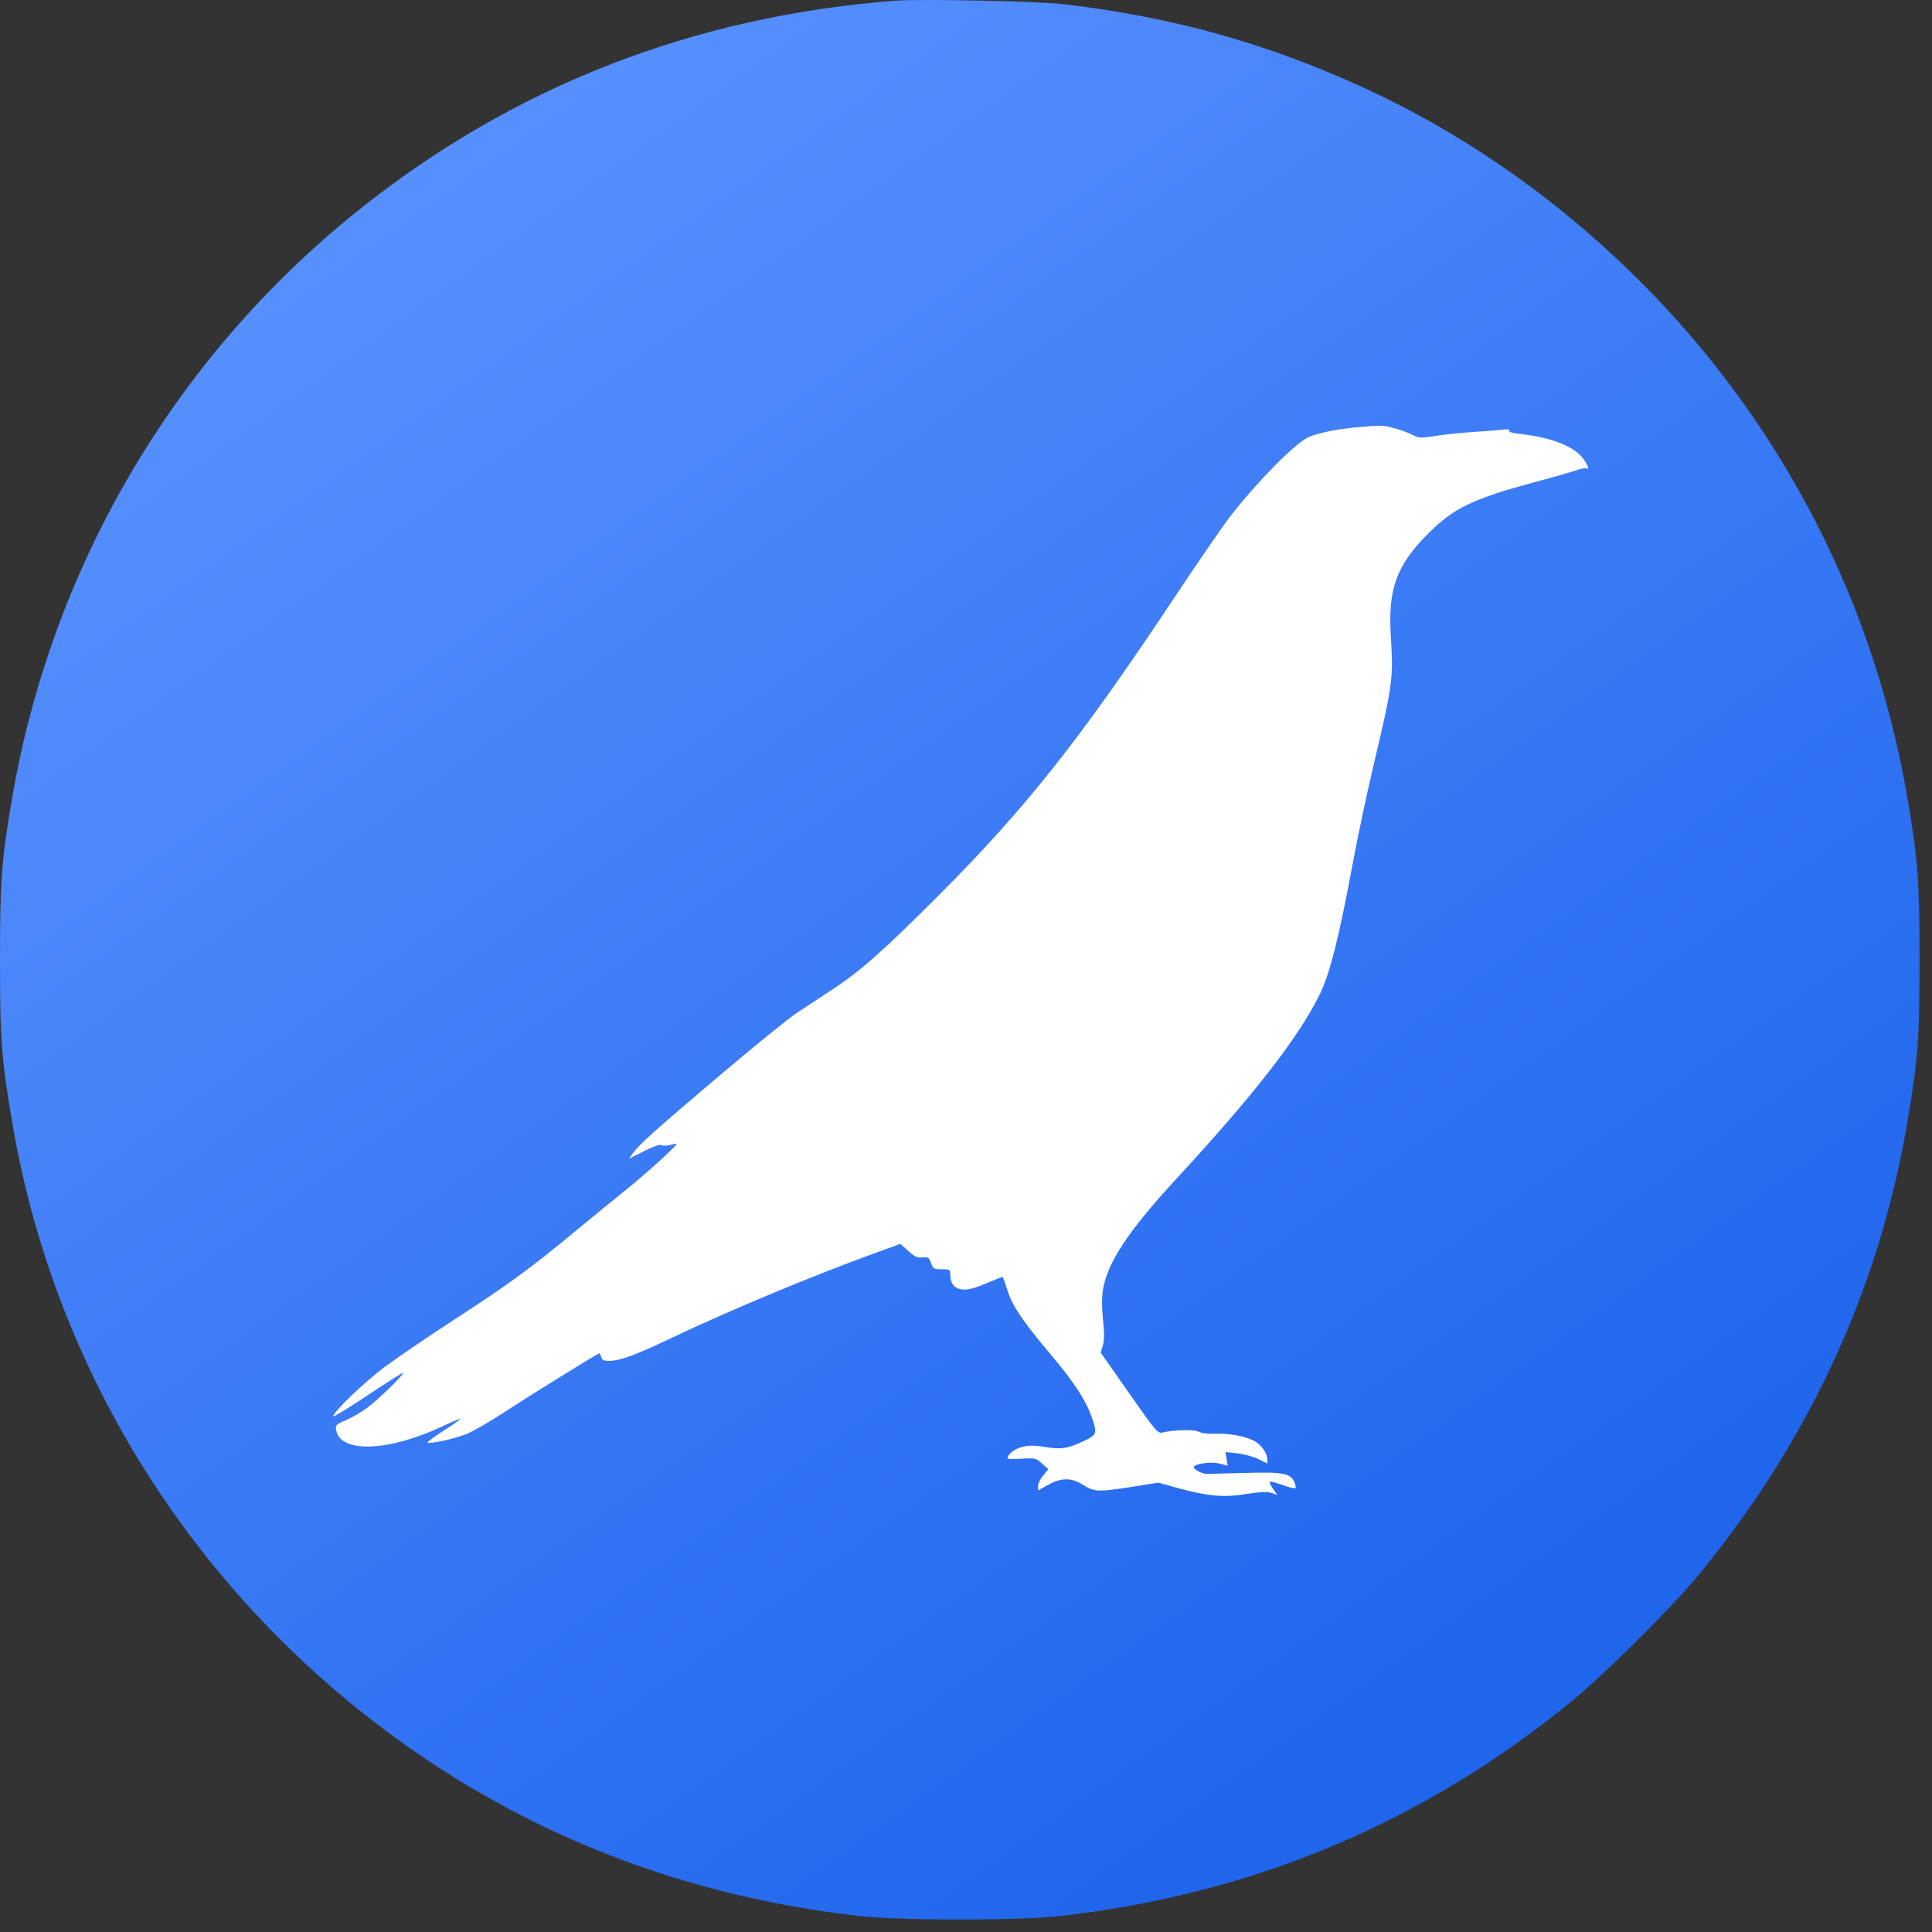
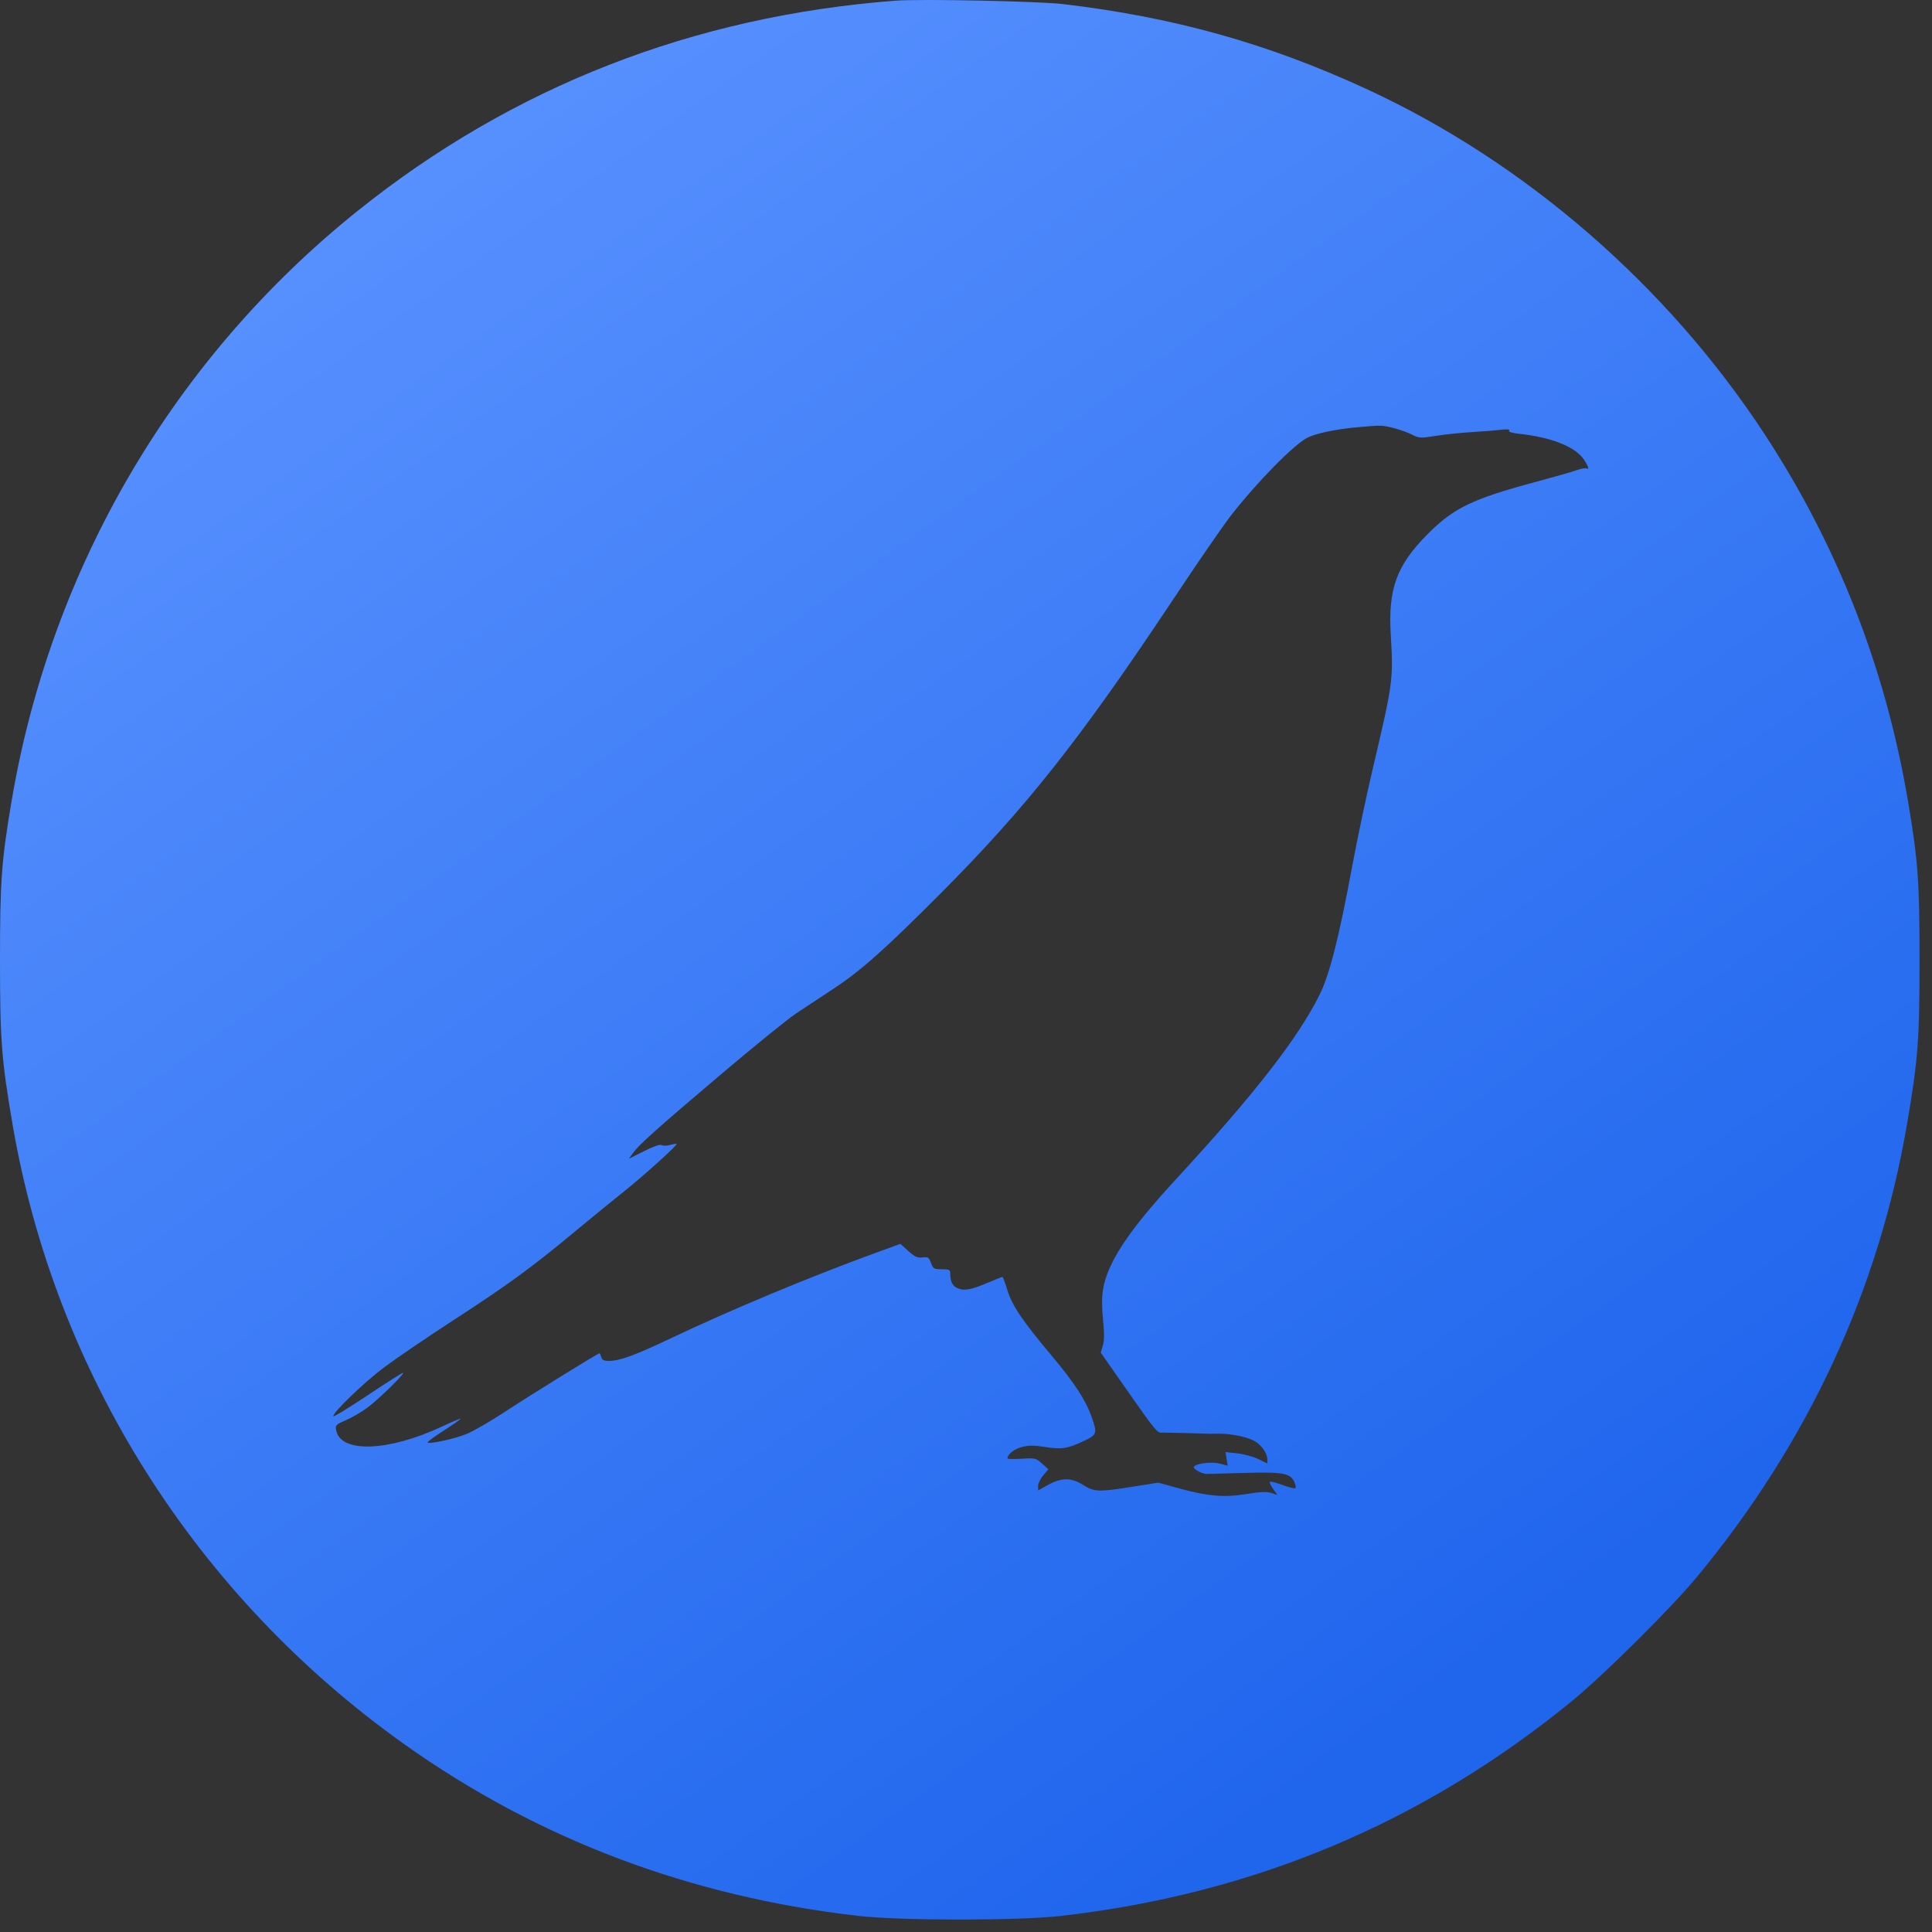
<svg xmlns="http://www.w3.org/2000/svg" xmlns:ns1="http://sodipodi.sourceforge.net/DTD/sodipodi-0.dtd" xmlns:ns2="http://www.inkscape.org/namespaces/inkscape" width="53" height="53" viewBox="0 0 53 53" fill="none" version="1.1" id="svg2" ns1:docname="logo.svg" ns2:version="1.3.2 (091e20e, 2023-11-25, custom)" ns2:export-filename="favicon.png" ns2:export-xdpi="28.981133" ns2:export-ydpi="28.981133">
  <rect x="0" y="0" width="53" height="53" fill="#333333" stroke="none" />
  <ns1:namedview id="namedview2" pagecolor="#ffffff" bordercolor="#000000" borderopacity="0.25" ns2:showpageshadow="2" ns2:pageopacity="0.0" ns2:pagecheckerboard="0" ns2:deskcolor="#d1d1d1" ns2:zoom="11.313709" ns2:cx="35.487921" ns2:cy="34.383067" ns2:window-width="2560" ns2:window-height="1476" ns2:window-x="-12" ns2:window-y="-12" ns2:window-maximized="1" ns2:current-layer="svg2" />
-   <ellipse style="fill:#ffffff;fill-opacity:1;stroke:none;stroke-width:2.212;stroke-linecap:round;stroke-linejoin:round" id="path2" cx="26.329" cy="26.329" rx="24.288" ry="24.993" />
-   <path fill-rule="evenodd" clip-rule="evenodd" d="M24.574 0.018C19.018 0.441 14.065 2.375 9.811 5.785C4.768 9.825 1.395 15.581 0.316 21.986C0.041 23.615 0 24.179 0 26.333C0 28.532 0.04 29.06 0.342 30.831C1.509 37.673 5.375 43.789 11.106 47.859C14.77 50.461 18.931 52.032 23.562 52.56C24.706 52.691 27.953 52.691 29.096 52.56C34.386 51.957 39.032 50.005 43.114 46.672C43.987 45.959 45.85 44.109 46.558 43.252C49.603 39.568 51.538 35.394 52.316 30.831C52.618 29.06 52.658 28.532 52.658 26.333C52.658 24.179 52.617 23.615 52.343 21.986C51.729 18.343 50.413 14.973 48.411 11.915C45.733 7.825 41.832 4.444 37.47 2.434C34.769 1.189 32.191 0.469 29.159 0.112C28.487 0.033 25.251 -0.033 24.574 0.018ZM38.241 11.745C38.406 11.788 38.632 11.869 38.742 11.926C38.93 12.021 38.971 12.023 39.383 11.958C39.624 11.919 40.07 11.872 40.373 11.854C40.675 11.835 41.038 11.807 41.178 11.79C41.349 11.77 41.423 11.778 41.4 11.814C41.379 11.848 41.48 11.88 41.669 11.9C42.551 11.992 43.213 12.254 43.45 12.606C43.572 12.787 43.606 12.9 43.522 12.849C43.496 12.833 43.373 12.856 43.247 12.9C43.121 12.945 42.618 13.089 42.129 13.22C40.384 13.689 39.877 13.934 39.16 14.656C38.309 15.513 38.075 16.157 38.153 17.429C38.226 18.629 38.21 18.75 37.675 21.017C37.491 21.794 37.232 23.02 37.099 23.741C36.727 25.743 36.474 26.741 36.193 27.302C35.594 28.498 34.41 30.019 32.269 32.34C30.953 33.767 30.377 34.638 30.257 35.383C30.224 35.589 30.225 35.874 30.259 36.208C30.297 36.571 30.295 36.773 30.254 36.911L30.196 37.106L30.974 38.218C31.695 39.249 31.762 39.329 31.884 39.299C32.206 39.221 32.76 39.208 32.884 39.276C32.959 39.317 33.138 39.34 33.325 39.332C33.691 39.316 34.12 39.391 34.383 39.515C34.583 39.61 34.765 39.858 34.766 40.036L34.766 40.146L34.517 40.025C34.38 39.959 34.121 39.889 33.943 39.869L33.617 39.834L33.648 40.022L33.678 40.209L33.48 40.155C33.279 40.099 32.912 40.128 32.781 40.21C32.724 40.245 32.738 40.275 32.845 40.345C32.921 40.394 33.036 40.434 33.101 40.434C33.166 40.433 33.644 40.421 34.162 40.406C35.2 40.377 35.397 40.414 35.508 40.657C35.541 40.731 35.554 40.806 35.536 40.824C35.518 40.842 35.36 40.803 35.185 40.738C35.01 40.673 34.853 40.633 34.837 40.649C34.82 40.666 34.86 40.754 34.925 40.846L35.043 41.012L34.918 40.968C34.755 40.912 34.622 40.917 34.111 40.997C33.57 41.082 33.106 41.039 32.366 40.836L31.775 40.673L31.077 40.784C30.141 40.933 30.018 40.929 29.717 40.738C29.391 40.531 29.124 40.53 28.753 40.734L28.478 40.886V40.764C28.478 40.696 28.541 40.566 28.619 40.473L28.76 40.305L28.585 40.149C28.416 39.998 28.394 39.993 28.024 40.017C27.812 40.03 27.639 40.026 27.639 40.008C27.639 39.896 27.827 39.747 28.038 39.694C28.226 39.647 28.372 39.647 28.665 39.694C29.117 39.767 29.286 39.742 29.722 39.535C30.096 39.358 30.107 39.327 29.946 38.869C29.782 38.403 29.477 37.937 28.838 37.175C28.044 36.231 27.762 35.81 27.632 35.382C27.573 35.188 27.513 35.029 27.5 35.029C27.487 35.029 27.316 35.096 27.121 35.179C26.647 35.381 26.458 35.418 26.278 35.343C26.131 35.282 26.069 35.164 26.068 34.937C26.067 34.833 26.041 34.819 25.835 34.819C25.62 34.819 25.598 34.806 25.54 34.647C25.484 34.493 25.46 34.477 25.307 34.495C25.167 34.511 25.095 34.478 24.918 34.319L24.701 34.122L24.008 34.374C22.225 35.024 20.053 35.93 18.443 36.694C17.411 37.184 17.005 37.333 16.699 37.333C16.564 37.333 16.514 37.307 16.493 37.228C16.478 37.171 16.457 37.124 16.446 37.124C16.403 37.124 14.525 38.286 13.845 38.734C13.448 38.995 12.974 39.268 12.79 39.342C12.458 39.474 11.78 39.621 11.73 39.572C11.716 39.557 11.917 39.409 12.178 39.242C12.438 39.075 12.643 38.93 12.634 38.921C12.625 38.911 12.39 39.01 12.112 39.14C10.657 39.819 9.35 39.867 9.225 39.245C9.195 39.095 9.208 39.082 9.49 38.96C9.653 38.89 9.918 38.735 10.079 38.615C10.381 38.393 11.094 37.696 11.058 37.66C11.047 37.649 10.611 37.925 10.09 38.273C9.568 38.621 9.142 38.882 9.142 38.852C9.142 38.736 9.985 37.925 10.537 37.511C10.858 37.27 11.707 36.692 12.424 36.226C13.954 35.232 14.567 34.785 15.772 33.784C16.261 33.379 16.87 32.881 17.125 32.679C17.635 32.275 18.59 31.413 18.56 31.383C18.549 31.372 18.469 31.384 18.381 31.41C18.293 31.435 18.19 31.436 18.152 31.413C18.109 31.386 17.927 31.449 17.667 31.579L17.251 31.788L17.357 31.641C17.526 31.404 17.972 31.003 19.743 29.502C20.66 28.724 21.604 27.958 21.841 27.8C22.078 27.642 22.53 27.343 22.846 27.136C23.602 26.642 24.256 26.061 25.781 24.532C28.146 22.16 29.617 20.301 32.172 16.46C32.842 15.451 33.556 14.414 33.758 14.155C34.485 13.222 35.483 12.205 35.866 12.007C36.09 11.892 36.648 11.773 37.195 11.724C37.908 11.66 37.916 11.661 38.241 11.745Z" fill="url(#paint0_linear_337_3302)" id="path1" ns2:export-filename="path1.png" ns2:export-xdpi="28.981133" ns2:export-ydpi="28.981133" />
+   <path fill-rule="evenodd" clip-rule="evenodd" d="M24.574 0.018C19.018 0.441 14.065 2.375 9.811 5.785C4.768 9.825 1.395 15.581 0.316 21.986C0.041 23.615 0 24.179 0 26.333C0 28.532 0.04 29.06 0.342 30.831C1.509 37.673 5.375 43.789 11.106 47.859C14.77 50.461 18.931 52.032 23.562 52.56C24.706 52.691 27.953 52.691 29.096 52.56C34.386 51.957 39.032 50.005 43.114 46.672C43.987 45.959 45.85 44.109 46.558 43.252C49.603 39.568 51.538 35.394 52.316 30.831C52.618 29.06 52.658 28.532 52.658 26.333C52.658 24.179 52.617 23.615 52.343 21.986C51.729 18.343 50.413 14.973 48.411 11.915C45.733 7.825 41.832 4.444 37.47 2.434C34.769 1.189 32.191 0.469 29.159 0.112C28.487 0.033 25.251 -0.033 24.574 0.018ZM38.241 11.745C38.406 11.788 38.632 11.869 38.742 11.926C38.93 12.021 38.971 12.023 39.383 11.958C39.624 11.919 40.07 11.872 40.373 11.854C40.675 11.835 41.038 11.807 41.178 11.79C41.349 11.77 41.423 11.778 41.4 11.814C41.379 11.848 41.48 11.88 41.669 11.9C42.551 11.992 43.213 12.254 43.45 12.606C43.572 12.787 43.606 12.9 43.522 12.849C43.496 12.833 43.373 12.856 43.247 12.9C43.121 12.945 42.618 13.089 42.129 13.22C40.384 13.689 39.877 13.934 39.16 14.656C38.309 15.513 38.075 16.157 38.153 17.429C38.226 18.629 38.21 18.75 37.675 21.017C37.491 21.794 37.232 23.02 37.099 23.741C36.727 25.743 36.474 26.741 36.193 27.302C35.594 28.498 34.41 30.019 32.269 32.34C30.953 33.767 30.377 34.638 30.257 35.383C30.224 35.589 30.225 35.874 30.259 36.208C30.297 36.571 30.295 36.773 30.254 36.911L30.196 37.106L30.974 38.218C31.695 39.249 31.762 39.329 31.884 39.299C32.959 39.317 33.138 39.34 33.325 39.332C33.691 39.316 34.12 39.391 34.383 39.515C34.583 39.61 34.765 39.858 34.766 40.036L34.766 40.146L34.517 40.025C34.38 39.959 34.121 39.889 33.943 39.869L33.617 39.834L33.648 40.022L33.678 40.209L33.48 40.155C33.279 40.099 32.912 40.128 32.781 40.21C32.724 40.245 32.738 40.275 32.845 40.345C32.921 40.394 33.036 40.434 33.101 40.434C33.166 40.433 33.644 40.421 34.162 40.406C35.2 40.377 35.397 40.414 35.508 40.657C35.541 40.731 35.554 40.806 35.536 40.824C35.518 40.842 35.36 40.803 35.185 40.738C35.01 40.673 34.853 40.633 34.837 40.649C34.82 40.666 34.86 40.754 34.925 40.846L35.043 41.012L34.918 40.968C34.755 40.912 34.622 40.917 34.111 40.997C33.57 41.082 33.106 41.039 32.366 40.836L31.775 40.673L31.077 40.784C30.141 40.933 30.018 40.929 29.717 40.738C29.391 40.531 29.124 40.53 28.753 40.734L28.478 40.886V40.764C28.478 40.696 28.541 40.566 28.619 40.473L28.76 40.305L28.585 40.149C28.416 39.998 28.394 39.993 28.024 40.017C27.812 40.03 27.639 40.026 27.639 40.008C27.639 39.896 27.827 39.747 28.038 39.694C28.226 39.647 28.372 39.647 28.665 39.694C29.117 39.767 29.286 39.742 29.722 39.535C30.096 39.358 30.107 39.327 29.946 38.869C29.782 38.403 29.477 37.937 28.838 37.175C28.044 36.231 27.762 35.81 27.632 35.382C27.573 35.188 27.513 35.029 27.5 35.029C27.487 35.029 27.316 35.096 27.121 35.179C26.647 35.381 26.458 35.418 26.278 35.343C26.131 35.282 26.069 35.164 26.068 34.937C26.067 34.833 26.041 34.819 25.835 34.819C25.62 34.819 25.598 34.806 25.54 34.647C25.484 34.493 25.46 34.477 25.307 34.495C25.167 34.511 25.095 34.478 24.918 34.319L24.701 34.122L24.008 34.374C22.225 35.024 20.053 35.93 18.443 36.694C17.411 37.184 17.005 37.333 16.699 37.333C16.564 37.333 16.514 37.307 16.493 37.228C16.478 37.171 16.457 37.124 16.446 37.124C16.403 37.124 14.525 38.286 13.845 38.734C13.448 38.995 12.974 39.268 12.79 39.342C12.458 39.474 11.78 39.621 11.73 39.572C11.716 39.557 11.917 39.409 12.178 39.242C12.438 39.075 12.643 38.93 12.634 38.921C12.625 38.911 12.39 39.01 12.112 39.14C10.657 39.819 9.35 39.867 9.225 39.245C9.195 39.095 9.208 39.082 9.49 38.96C9.653 38.89 9.918 38.735 10.079 38.615C10.381 38.393 11.094 37.696 11.058 37.66C11.047 37.649 10.611 37.925 10.09 38.273C9.568 38.621 9.142 38.882 9.142 38.852C9.142 38.736 9.985 37.925 10.537 37.511C10.858 37.27 11.707 36.692 12.424 36.226C13.954 35.232 14.567 34.785 15.772 33.784C16.261 33.379 16.87 32.881 17.125 32.679C17.635 32.275 18.59 31.413 18.56 31.383C18.549 31.372 18.469 31.384 18.381 31.41C18.293 31.435 18.19 31.436 18.152 31.413C18.109 31.386 17.927 31.449 17.667 31.579L17.251 31.788L17.357 31.641C17.526 31.404 17.972 31.003 19.743 29.502C20.66 28.724 21.604 27.958 21.841 27.8C22.078 27.642 22.53 27.343 22.846 27.136C23.602 26.642 24.256 26.061 25.781 24.532C28.146 22.16 29.617 20.301 32.172 16.46C32.842 15.451 33.556 14.414 33.758 14.155C34.485 13.222 35.483 12.205 35.866 12.007C36.09 11.892 36.648 11.773 37.195 11.724C37.908 11.66 37.916 11.661 38.241 11.745Z" fill="url(#paint0_linear_337_3302)" id="path1" ns2:export-filename="path1.png" ns2:export-xdpi="28.981133" ns2:export-ydpi="28.981133" />
  <defs id="defs2">
    <linearGradient id="paint0_linear_337_3302" x1="42.646" y1="44.129" x2="12.608" y2="2.225" gradientUnits="userSpaceOnUse">
      <stop stop-color="#2066ED" id="stop1" />
      <stop offset="1" stop-color="#5891FF" id="stop2" />
    </linearGradient>
  </defs>
</svg>